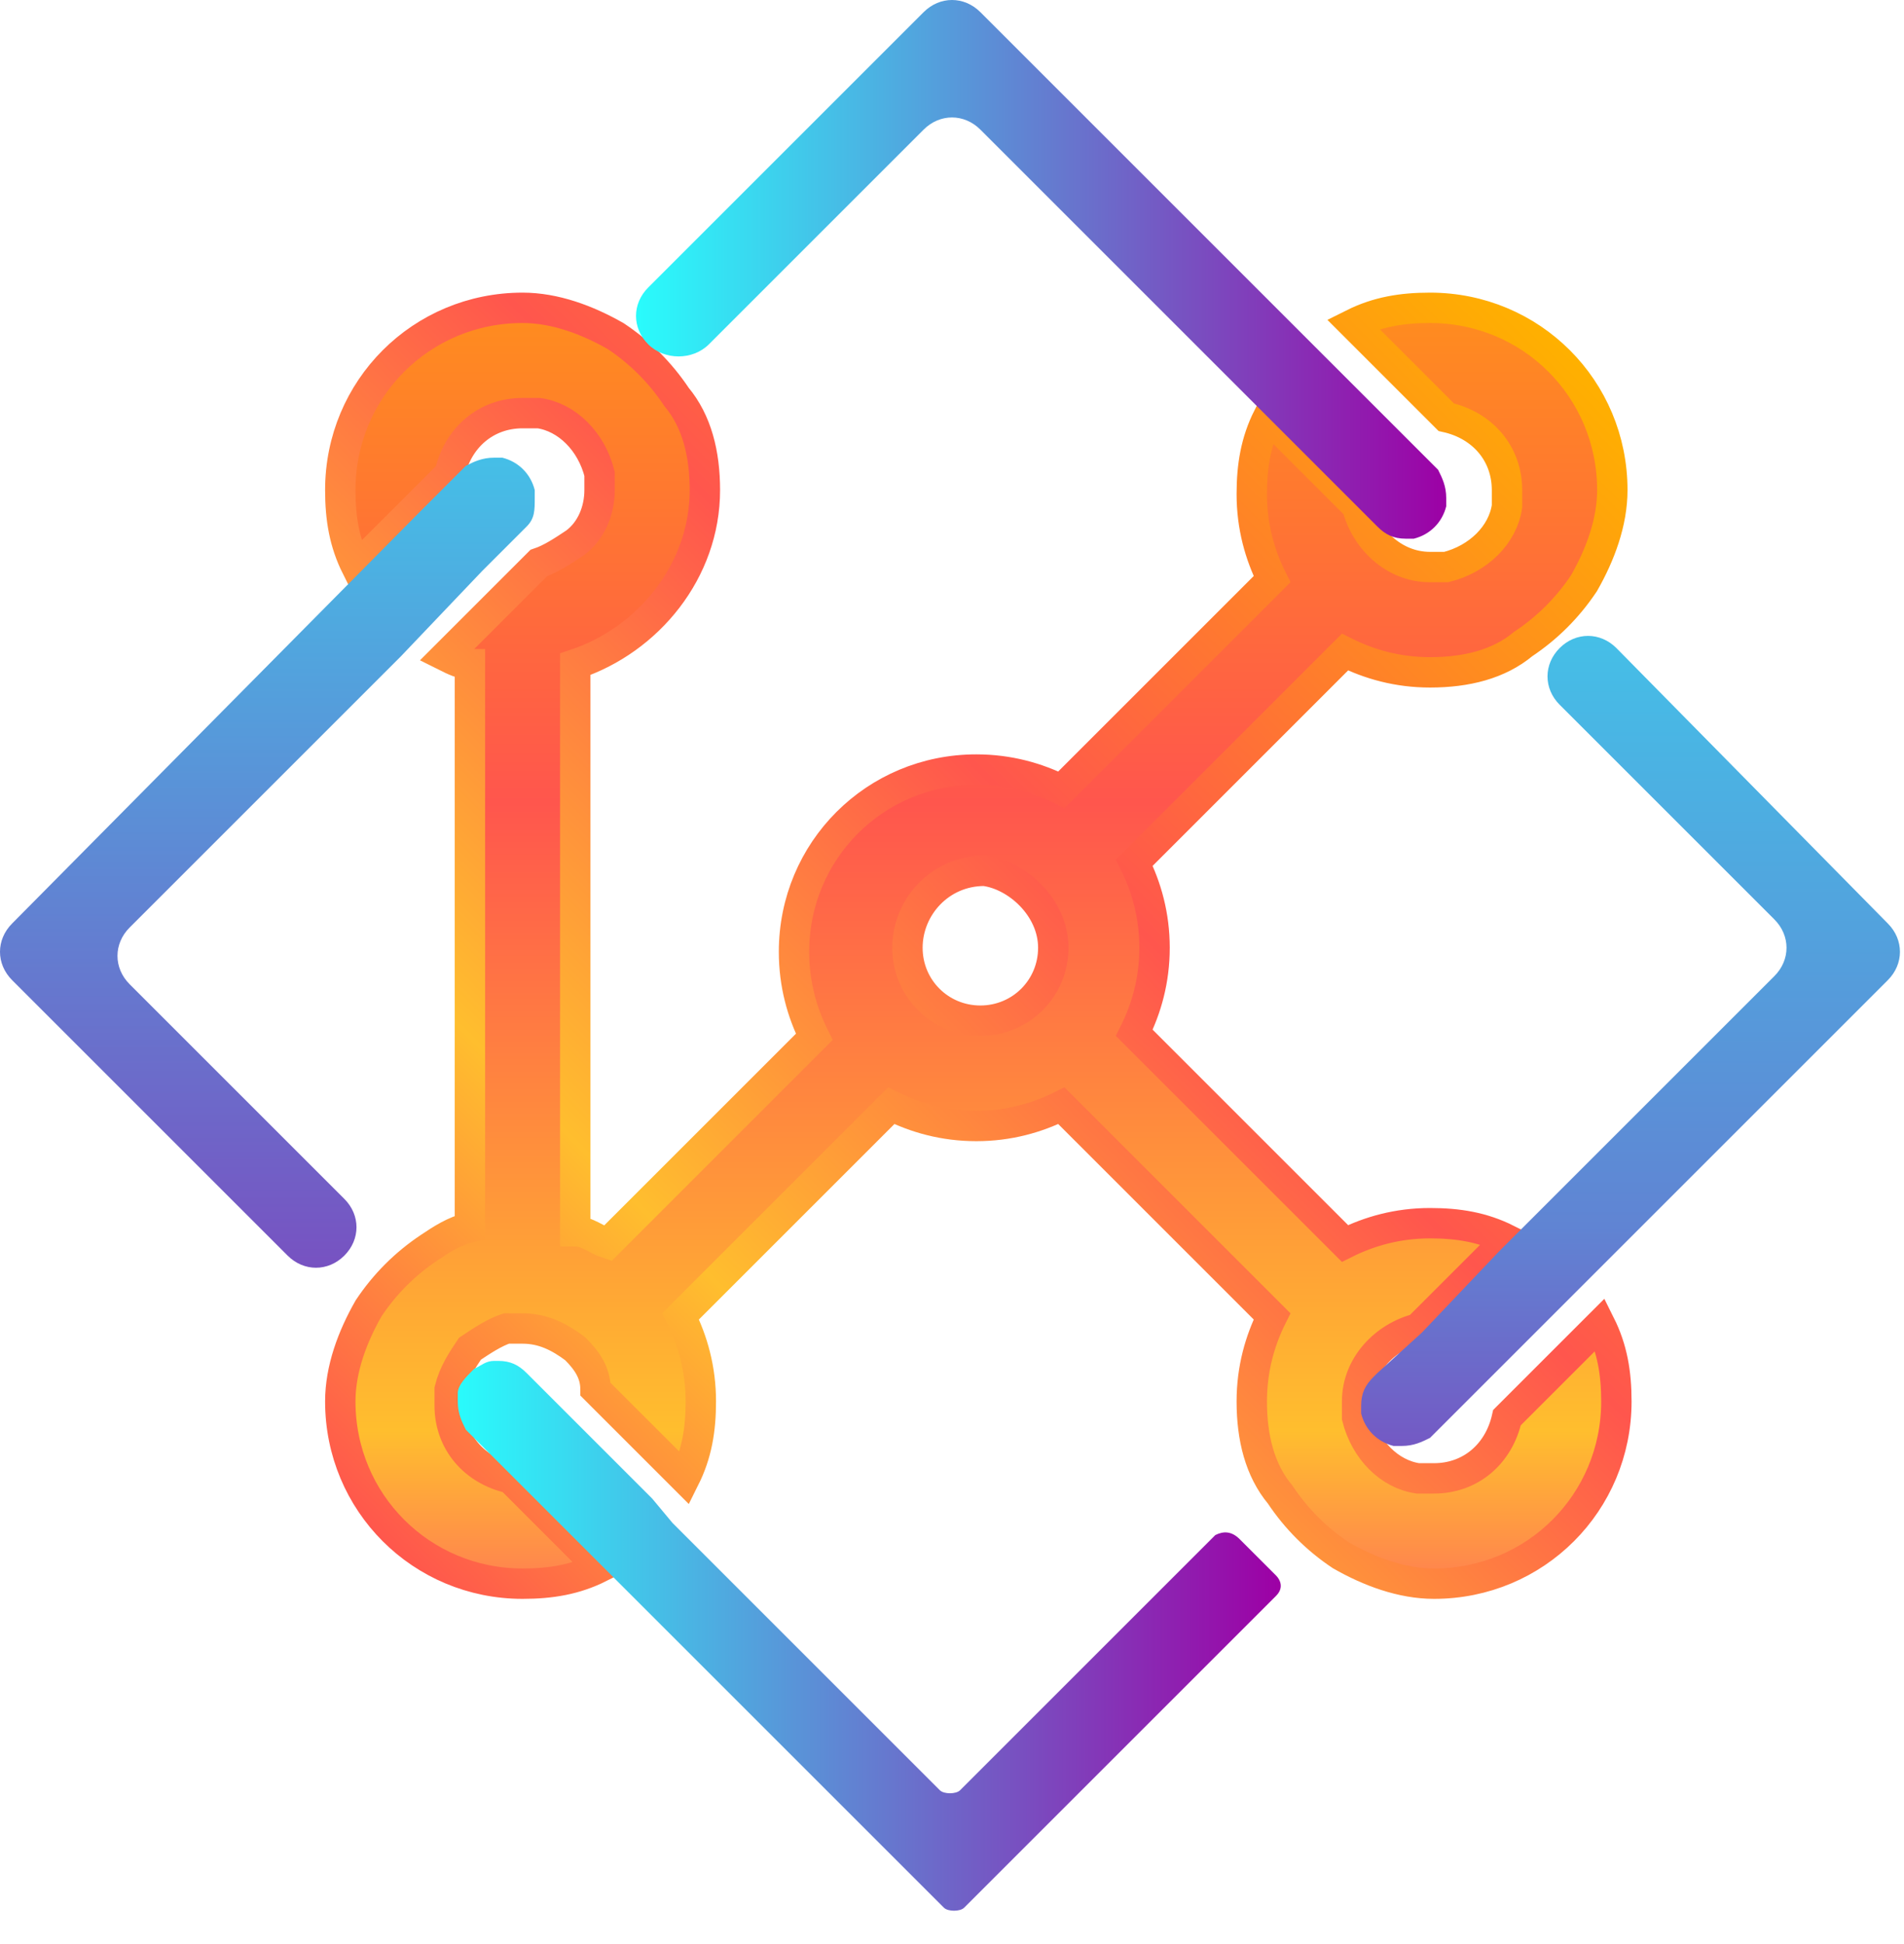
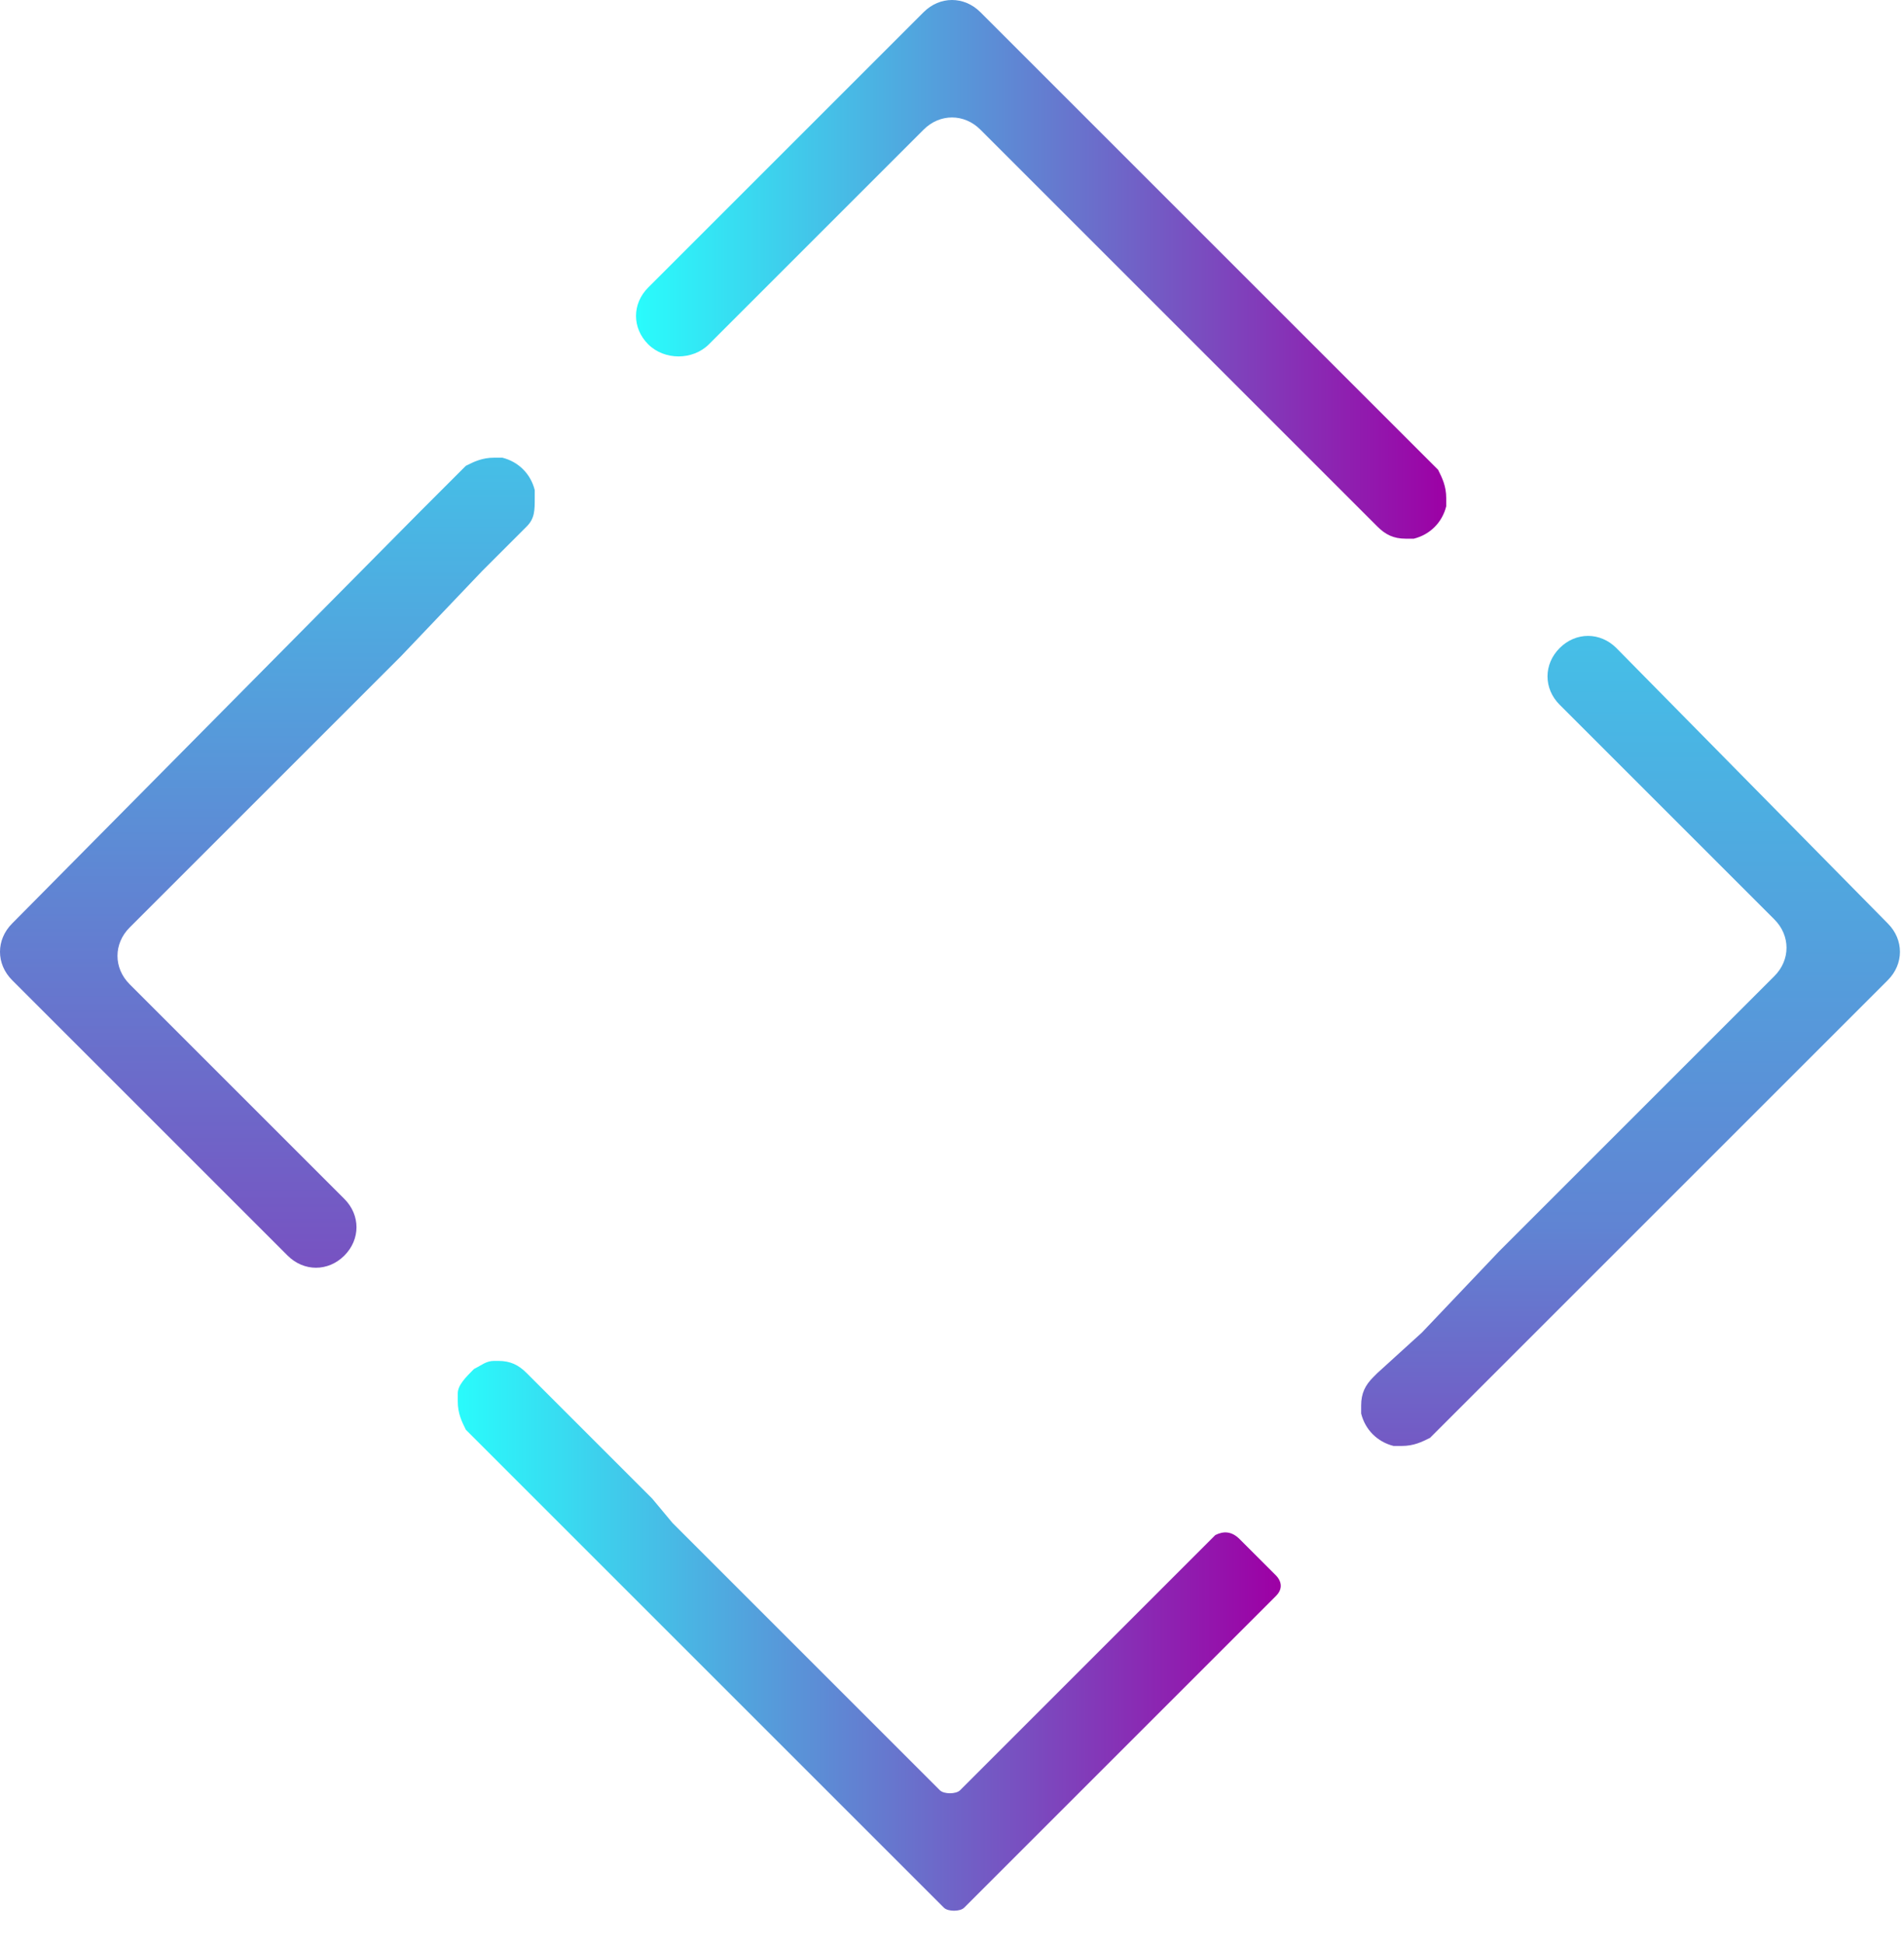
<svg xmlns="http://www.w3.org/2000/svg" width="47" height="48" viewBox="0 0 47 48" fill="none">
  <g clip-path="url(#clip0_324_2)">
-     <path d="M37.2 35C37 35.9 36.3 36.5 35.4 36.5C35.3 36.5 35.2 36.5 35 36.5C34.3 36.4 33.7 35.8 33.5 35C33.5 34.9 33.5 34.8 33.5 34.6C33.5 33.7 34.2 33 35 32.8L37.2 30.6C36.6 30.3 36 30.2 35.3 30.2C34.5 30.2 33.8 30.4 33.2 30.7L28 25.5C28.3 24.9 28.5 24.2 28.5 23.4C28.5 22.6 28.3 21.9 28 21.3L33.2 16.1C33.8 16.4 34.5 16.6 35.3 16.6C36.2 16.6 37 16.4 37.6 15.9C38.2 15.5 38.7 15 39.1 14.4C39.5 13.7 39.8 12.9 39.8 12.1C39.8 9.6 37.8 7.6 35.3 7.6C34.6 7.6 34 7.7 33.4 8L35.3 9.9L35.7 10.3C36.6 10.5 37.2 11.2 37.2 12.1C37.2 12.2 37.2 12.3 37.2 12.5C37.1 13.2 36.5 13.8 35.7 14C35.6 14 35.5 14 35.3 14C34.4 14 33.7 13.3 33.5 12.5L31.3 10.3C31 10.9 30.9 11.5 30.9 12.2C30.9 13 31.1 13.7 31.4 14.3L26.2 19.5C25.6 19.2 24.9 19 24.1 19C21.6 19 19.6 21 19.6 23.5C19.6 24.3 19.8 25 20.1 25.6L15 30.7C14.7 30.6 14.5 30.4 14.2 30.4V16.4C16 15.8 17.4 14.1 17.4 12.1C17.4 11.2 17.2 10.4 16.7 9.8C16.3 9.2 15.8 8.7 15.2 8.3C14.5 7.9 13.7 7.6 12.9 7.6C10.4 7.6 8.4 9.6 8.4 12.1C8.4 12.8 8.5 13.4 8.8 14L10.7 12.1L11.1 11.7C11.3 10.8 12 10.2 12.9 10.2C13 10.2 13.1 10.2 13.3 10.2C14 10.3 14.6 10.9 14.8 11.7C14.8 11.8 14.8 11.9 14.8 12.1C14.8 12.6 14.6 13.1 14.2 13.4C13.9 13.6 13.6 13.8 13.3 13.9L11 16.2C11.2 16.3 11.4 16.4 11.6 16.4V30.3C11.2 30.4 10.9 30.6 10.6 30.8C10 31.2 9.5 31.7 9.1 32.3C8.7 33 8.4 33.8 8.4 34.6C8.4 37.1 10.4 39.1 12.9 39.1C13.6 39.1 14.2 39 14.8 38.7L12.6 36.5C11.7 36.3 11.1 35.6 11.1 34.7C11.1 34.6 11.1 34.5 11.1 34.3C11.2 33.9 11.4 33.6 11.6 33.3C11.9 33.1 12.2 32.9 12.5 32.8C12.6 32.8 12.7 32.8 12.9 32.8C13.4 32.8 13.8 33 14.2 33.3C14.5 33.6 14.7 33.9 14.7 34.3L16.9 36.5C17.2 35.9 17.3 35.3 17.3 34.6C17.3 33.8 17.1 33.1 16.8 32.5L22 27.3C22.6 27.6 23.3 27.8 24.1 27.8C24.9 27.8 25.6 27.6 26.2 27.3L31.4 32.5C31.1 33.1 30.9 33.8 30.9 34.6C30.9 35.5 31.1 36.3 31.6 36.9C32 37.5 32.5 38 33.1 38.4C33.8 38.8 34.6 39.1 35.4 39.1C37.9 39.1 39.9 37.1 39.9 34.6C39.9 33.9 39.8 33.3 39.5 32.7L37.2 35ZM26 23.4C26 24.4 25.2 25.2 24.2 25.2C23.2 25.2 22.4 24.4 22.4 23.4C22.4 22.4 23.2 21.5 24.3 21.5C25.1 21.6 26 22.4 26 23.4Z" fill="url(#paint0_linear_324_2)" stroke="url(#paint1_linear_324_2)" stroke-width="0.75" stroke-miterlimit="10" />
    <path d="M30 37.9C28.9 39 24.8 43.1 23.7 44.2C23.6 44.3 23.3 44.3 23.2 44.2L16.6 37.6L16.1 37L14.1 35L13.1 34L13 33.9C12.8 33.7 12.6 33.6 12.3 33.6H12.2C12 33.6 11.9 33.7 11.7 33.8C11.5 34 11.3 34.2 11.3 34.4C11.3 34.5 11.3 34.5 11.3 34.6C11.3 34.9 11.4 35.1 11.5 35.3L12.7 36.5L14.7 38.5L23.3 47.1C23.4 47.2 23.7 47.2 23.8 47.1L31.5 39.4C31.7 39.2 31.6 39 31.5 38.9C31.2 38.6 30.9 38.3 30.6 38C30.4 37.8 30.2 37.8 30 37.9Z" fill="url(#paint2_linear_324_2)" />
    <path d="M35.1 32.9L34 33.9L33.9 34C33.7 34.2 33.6 34.4 33.6 34.7C33.6 34.8 33.6 34.8 33.6 34.9C33.7 35.3 34 35.6 34.4 35.7C34.5 35.7 34.5 35.7 34.6 35.7C34.9 35.7 35.1 35.6 35.3 35.5L35.4 35.4L38.4 32.4L39 31.8L46.6 24.2C47 23.8 47 23.2 46.6 22.8L39.9 16C39.5 15.6 38.9 15.6 38.5 16C38.1 16.4 38.1 17 38.5 17.4L43.8 22.7C44.2 23.1 44.2 23.7 43.8 24.1L37 30.9L35.1 32.9Z" fill="url(#paint3_linear_324_2)" />
    <path d="M17.5 8.5L22.8 3.2C23.2 2.8 23.8 2.8 24.2 3.2L33.9 12.9L34 13C34.2 13.2 34.4 13.3 34.7 13.3C34.8 13.3 34.8 13.3 34.9 13.3C35.3 13.2 35.6 12.9 35.7 12.5C35.7 12.4 35.7 12.4 35.7 12.3C35.7 12 35.6 11.8 35.5 11.6L35.4 11.5L34.4 10.5L32.4 8.5L24.2 0.3C23.8 -0.1 23.2 -0.1 22.8 0.3L16 7.1C15.6 7.5 15.6 8.1 16 8.5C16.4 8.9 17.1 8.9 17.5 8.5Z" fill="url(#paint4_linear_324_2)" />
    <path d="M11.9 14.1L12.9 13.1L13 13C13.2 12.8 13.2 12.6 13.2 12.3C13.2 12.2 13.2 12.2 13.2 12.1C13.1 11.7 12.8 11.4 12.4 11.3C12.3 11.3 12.3 11.3 12.2 11.3C11.9 11.3 11.7 11.4 11.5 11.5L11.4 11.6L10.4 12.6L0.3 22.8C-0.1 23.2 -0.1 23.8 0.3 24.2L7.1 31C7.5 31.4 8.1 31.4 8.5 31C8.9 30.6 8.9 30 8.5 29.6L3.2 24.3C2.8 23.9 2.8 23.3 3.2 22.9L9.9 16.2L11.9 14.1Z" fill="url(#paint5_linear_324_2)" />
  </g>
  <defs>
    <linearGradient id="paint0_linear_324_2" x1="24.11" y1="-0.302" x2="24.11" y2="47.147" gradientUnits="userSpaceOnUse">
      <stop stop-color="#FFB000" />
      <stop offset="0.424" stop-color="#FF564D" />
      <stop offset="0.751" stop-color="#FFBE2E" />
      <stop offset="1" stop-color="#FF0098" />
    </linearGradient>
    <linearGradient id="paint1_linear_324_2" x1="38.748" y1="8.769" x2="9.472" y2="38.046" gradientUnits="userSpaceOnUse">
      <stop stop-color="#FFB000" />
      <stop offset="0.424" stop-color="#FF564D" />
      <stop offset="0.751" stop-color="#FFBE2E" />
      <stop offset="1" stop-color="#FF574C" />
    </linearGradient>
    <linearGradient id="paint2_linear_324_2" x1="11.226" y1="40.464" x2="31.59" y2="40.464" gradientUnits="userSpaceOnUse">
      <stop stop-color="#29FCFC" />
      <stop offset="1" stop-color="#9D00A5" />
    </linearGradient>
    <linearGradient id="paint3_linear_324_2" x1="40.327" y1="0.647" x2="40.327" y2="46.952" gradientUnits="userSpaceOnUse">
      <stop stop-color="#29FCFC" />
      <stop offset="0.64" stop-color="#6084D3" />
      <stop offset="1" stop-color="#9D00A5" />
    </linearGradient>
    <linearGradient id="paint4_linear_324_2" x1="15.689" y1="6.652" x2="35.754" y2="6.652" gradientUnits="userSpaceOnUse">
      <stop stop-color="#29FCFC" />
      <stop offset="1" stop-color="#9D00A5" />
    </linearGradient>
    <linearGradient id="paint5_linear_324_2" x1="6.652" y1="0.056" x2="6.652" y2="46.36" gradientUnits="userSpaceOnUse">
      <stop stop-color="#29FCFC" />
      <stop offset="1" stop-color="#9D00A5" />
    </linearGradient>
    <clipPath id="clip0_324_2">
      <rect width="47" height="47.3" fill="white" />
    </clipPath>
  </defs>
</svg>